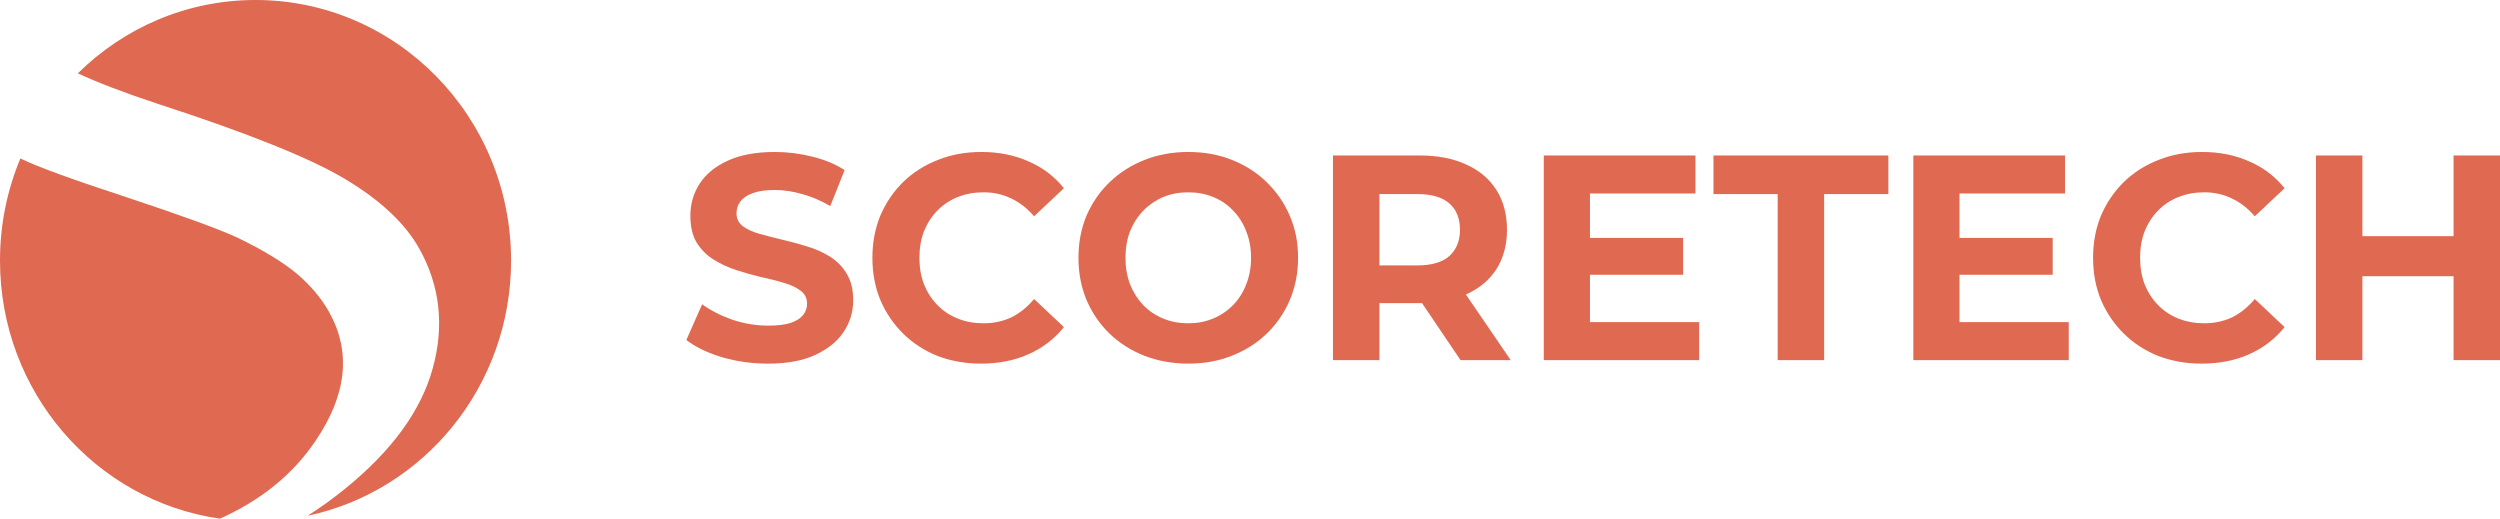
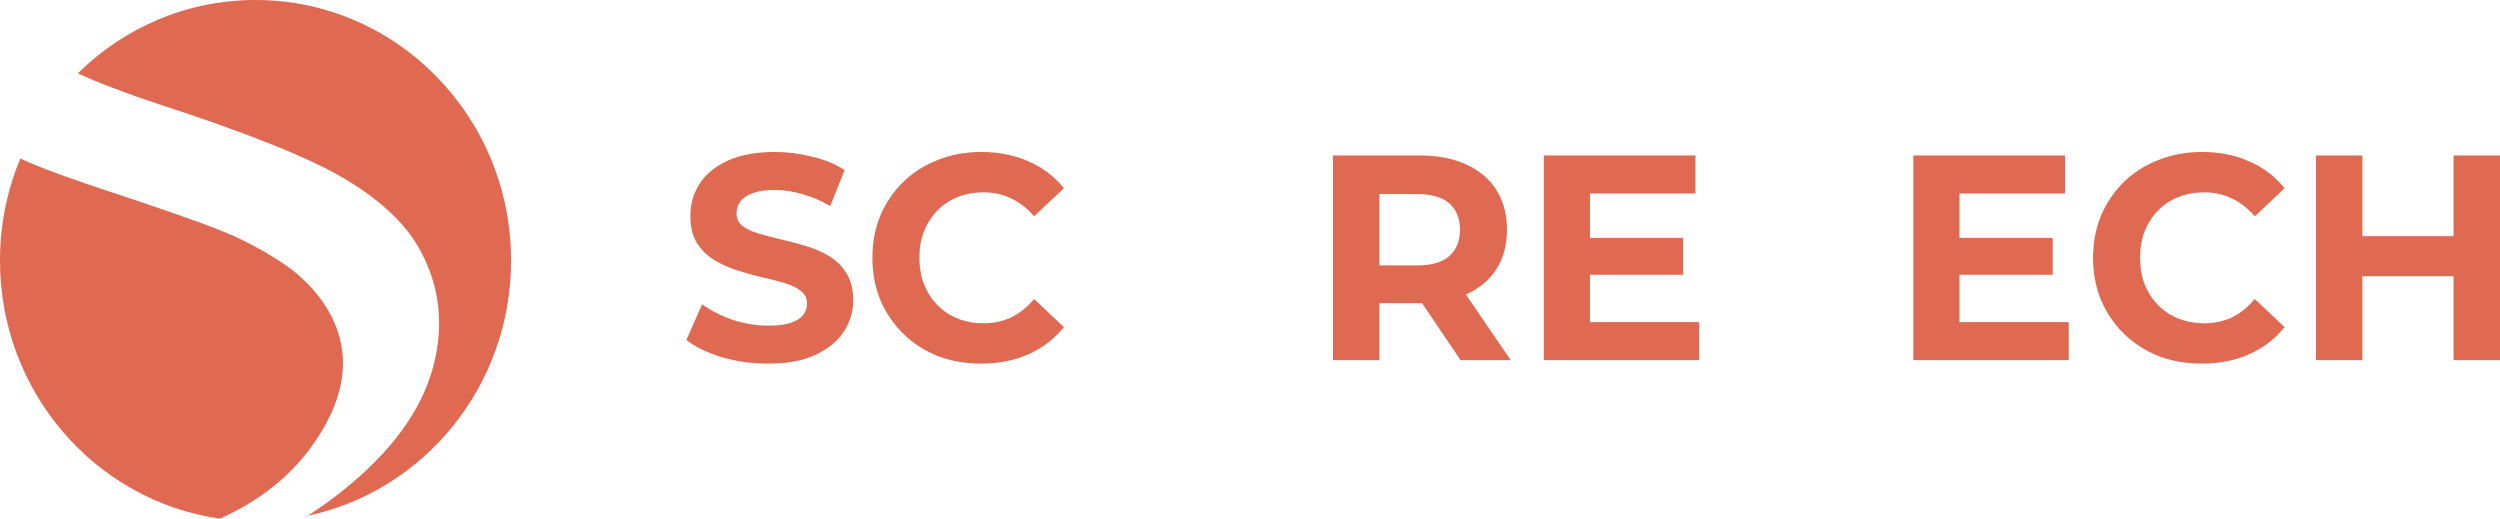
<svg xmlns="http://www.w3.org/2000/svg" width="241" height="50" viewBox="0 0 241 50" fill="none">
  <path fill-rule="evenodd" clip-rule="evenodd" d="M24.634 0C38.24 0 49.268 11.247 49.268 25.12C49.268 37.238 40.854 47.352 29.658 49.718C30.901 48.923 32.087 48.07 33.216 47.155C37.783 43.465 40.613 39.57 41.727 35.465C42.851 31.375 42.409 27.535 40.423 23.975C39.07 21.552 36.702 19.327 33.348 17.308C29.985 15.273 23.94 12.845 15.204 10.008C11.93 8.921 9.37 7.942 7.503 7.07C11.937 2.694 17.976 0 24.634 0ZM21.201 49.999C9.22 48.294 0 37.807 0 25.122C0 21.626 0.701 18.297 1.966 15.273L2.055 15.317C3.571 16.062 6.994 17.314 12.283 19.042C17.652 20.825 21.205 22.118 22.945 22.937C25.421 24.135 27.336 25.311 28.668 26.431C29.979 27.559 31.003 28.782 31.729 30.085C33.865 33.912 33.437 38.026 30.44 42.466C28.266 45.706 25.182 48.216 21.199 50L21.201 49.999Z" fill="#DF6951" />
  <path d="M74.041 35.054C72.494 35.054 71.01 34.848 69.592 34.434C68.173 34.002 67.031 33.448 66.165 32.772L67.685 29.333C68.514 29.934 69.49 30.432 70.614 30.827C71.757 31.203 72.908 31.391 74.069 31.391C74.953 31.391 75.663 31.306 76.197 31.137C76.75 30.949 77.155 30.695 77.413 30.376C77.671 30.057 77.8 29.69 77.8 29.277C77.8 28.751 77.597 28.337 77.192 28.037C76.787 27.718 76.252 27.464 75.589 27.276C74.926 27.069 74.189 26.881 73.378 26.712C72.586 26.524 71.784 26.299 70.974 26.036C70.181 25.773 69.454 25.435 68.79 25.021C68.127 24.608 67.584 24.063 67.16 23.387C66.754 22.71 66.552 21.846 66.552 20.794C66.552 19.667 66.847 18.643 67.436 17.722C68.044 16.783 68.947 16.041 70.144 15.496C71.361 14.932 72.88 14.65 74.704 14.65C75.921 14.65 77.118 14.8 78.297 15.101C79.477 15.383 80.517 15.815 81.42 16.398L80.038 19.864C79.136 19.338 78.233 18.953 77.33 18.709C76.427 18.445 75.543 18.314 74.677 18.314C73.811 18.314 73.102 18.417 72.549 18.624C71.996 18.831 71.6 19.103 71.361 19.441C71.121 19.761 71.001 20.136 71.001 20.569C71.001 21.076 71.204 21.489 71.609 21.809C72.015 22.109 72.549 22.353 73.212 22.541C73.875 22.729 74.603 22.917 75.395 23.105C76.206 23.293 77.008 23.509 77.8 23.753C78.611 23.997 79.347 24.326 80.011 24.74C80.674 25.153 81.208 25.698 81.614 26.374C82.037 27.05 82.249 27.905 82.249 28.939C82.249 30.047 81.945 31.062 81.337 31.983C80.729 32.903 79.817 33.645 78.601 34.209C77.404 34.773 75.884 35.054 74.041 35.054Z" fill="#DF6951" />
  <path d="M94.574 35.054C93.082 35.054 91.691 34.81 90.401 34.322C89.13 33.814 88.024 33.1 87.085 32.18C86.145 31.259 85.408 30.179 84.874 28.939C84.358 27.699 84.1 26.337 84.1 24.852C84.1 23.368 84.358 22.006 84.874 20.766C85.408 19.526 86.145 18.445 87.085 17.525C88.043 16.604 89.157 15.9 90.429 15.411C91.7 14.904 93.091 14.65 94.602 14.65C96.279 14.65 97.789 14.951 99.134 15.552C100.498 16.134 101.64 16.999 102.561 18.145L99.687 20.85C99.024 20.08 98.287 19.507 97.476 19.131C96.665 18.737 95.781 18.539 94.823 18.539C93.92 18.539 93.091 18.69 92.336 18.99C91.58 19.291 90.926 19.723 90.374 20.287C89.821 20.85 89.388 21.517 89.075 22.288C88.78 23.058 88.632 23.913 88.632 24.852C88.632 25.792 88.78 26.647 89.075 27.417C89.388 28.187 89.821 28.854 90.374 29.418C90.926 29.982 91.58 30.414 92.336 30.714C93.091 31.015 93.92 31.165 94.823 31.165C95.781 31.165 96.665 30.977 97.476 30.602C98.287 30.207 99.024 29.615 99.687 28.826L102.561 31.532C101.64 32.678 100.498 33.551 99.134 34.153C97.789 34.754 96.269 35.054 94.574 35.054Z" fill="#DF6951" />
-   <path d="M114.576 35.054C113.047 35.054 111.629 34.801 110.32 34.294C109.031 33.786 107.907 33.072 106.949 32.152C106.009 31.231 105.272 30.151 104.738 28.911C104.222 27.671 103.964 26.318 103.964 24.852C103.964 23.387 104.222 22.034 104.738 20.794C105.272 19.554 106.018 18.474 106.976 17.553C107.934 16.632 109.058 15.918 110.348 15.411C111.638 14.904 113.038 14.65 114.549 14.65C116.078 14.65 117.478 14.904 118.75 15.411C120.039 15.918 121.154 16.632 122.094 17.553C123.052 18.474 123.798 19.554 124.332 20.794C124.867 22.015 125.134 23.368 125.134 24.852C125.134 26.318 124.867 27.68 124.332 28.939C123.798 30.179 123.052 31.259 122.094 32.18C121.154 33.082 120.039 33.786 118.75 34.294C117.478 34.801 116.087 35.054 114.576 35.054ZM114.549 31.165C115.415 31.165 116.207 31.015 116.926 30.714C117.663 30.414 118.307 29.982 118.86 29.418C119.413 28.854 119.837 28.187 120.132 27.417C120.445 26.647 120.601 25.792 120.601 24.852C120.601 23.913 120.445 23.058 120.132 22.288C119.837 21.517 119.413 20.85 118.86 20.287C118.326 19.723 117.69 19.291 116.953 18.99C116.216 18.69 115.415 18.539 114.549 18.539C113.683 18.539 112.881 18.69 112.144 18.99C111.426 19.291 110.79 19.723 110.238 20.287C109.685 20.85 109.252 21.517 108.939 22.288C108.644 23.058 108.496 23.913 108.496 24.852C108.496 25.773 108.644 26.628 108.939 27.417C109.252 28.187 109.676 28.854 110.21 29.418C110.763 29.982 111.407 30.414 112.144 30.714C112.881 31.015 113.683 31.165 114.549 31.165Z" fill="#DF6951" />
  <path d="M128.499 34.716V14.988H136.872C138.604 14.988 140.097 15.28 141.35 15.862C142.603 16.426 143.57 17.243 144.252 18.314C144.933 19.385 145.274 20.663 145.274 22.147C145.274 23.612 144.933 24.881 144.252 25.951C143.57 27.004 142.603 27.811 141.35 28.375C140.097 28.939 138.604 29.221 136.872 29.221H130.986L132.976 27.22V34.716H128.499ZM140.797 34.716L135.96 27.558H140.742L145.633 34.716H140.797ZM132.976 27.727L130.986 25.585H136.624C138.006 25.585 139.037 25.284 139.719 24.683C140.401 24.063 140.742 23.218 140.742 22.147C140.742 21.057 140.401 20.212 139.719 19.61C139.037 19.009 138.006 18.709 136.624 18.709H130.986L132.976 16.538V27.727Z" fill="#DF6951" />
  <path d="M152.939 22.936H162.253V26.487H152.939V22.936ZM153.271 31.052H163.8V34.716H148.821V14.988H163.441V18.652H153.271V31.052Z" fill="#DF6951" />
-   <path d="M171.37 34.716V18.709H165.179V14.988H182.038V18.709H175.847V34.716H171.37Z" fill="#DF6951" />
  <path d="M188.565 22.936H197.878V26.487H188.565V22.936ZM188.896 31.052H199.426V34.716H184.447V14.988H199.067V18.652H188.896V31.052Z" fill="#DF6951" />
  <path d="M212.247 35.054C210.754 35.054 209.363 34.81 208.074 34.322C206.802 33.814 205.697 33.1 204.757 32.18C203.817 31.259 203.08 30.179 202.546 28.939C202.03 27.699 201.772 26.337 201.772 24.852C201.772 23.368 202.03 22.006 202.546 20.766C203.08 19.526 203.817 18.445 204.757 17.525C205.715 16.604 206.83 15.9 208.101 15.411C209.372 14.904 210.764 14.65 212.274 14.65C213.951 14.65 215.462 14.951 216.807 15.552C218.17 16.134 219.313 16.999 220.234 18.145L217.36 20.85C216.696 20.08 215.959 19.507 215.149 19.131C214.338 18.737 213.454 18.539 212.495 18.539C211.593 18.539 210.764 18.69 210.008 18.99C209.253 19.291 208.599 19.723 208.046 20.287C207.493 20.85 207.06 21.517 206.747 22.288C206.452 23.058 206.305 23.913 206.305 24.852C206.305 25.792 206.452 26.647 206.747 27.417C207.06 28.187 207.493 28.854 208.046 29.418C208.599 29.982 209.253 30.414 210.008 30.714C210.764 31.015 211.593 31.165 212.495 31.165C213.454 31.165 214.338 30.977 215.149 30.602C215.959 30.207 216.696 29.615 217.36 28.826L220.234 31.532C219.313 32.678 218.17 33.551 216.807 34.153C215.462 34.754 213.942 35.054 212.247 35.054Z" fill="#DF6951" />
  <path d="M236.523 14.988H241V34.716H236.523V14.988ZM227.734 34.716H223.257V14.988H227.734V34.716ZM236.854 26.628H227.403V22.767H236.854V26.628Z" fill="#DF6951" />
</svg>